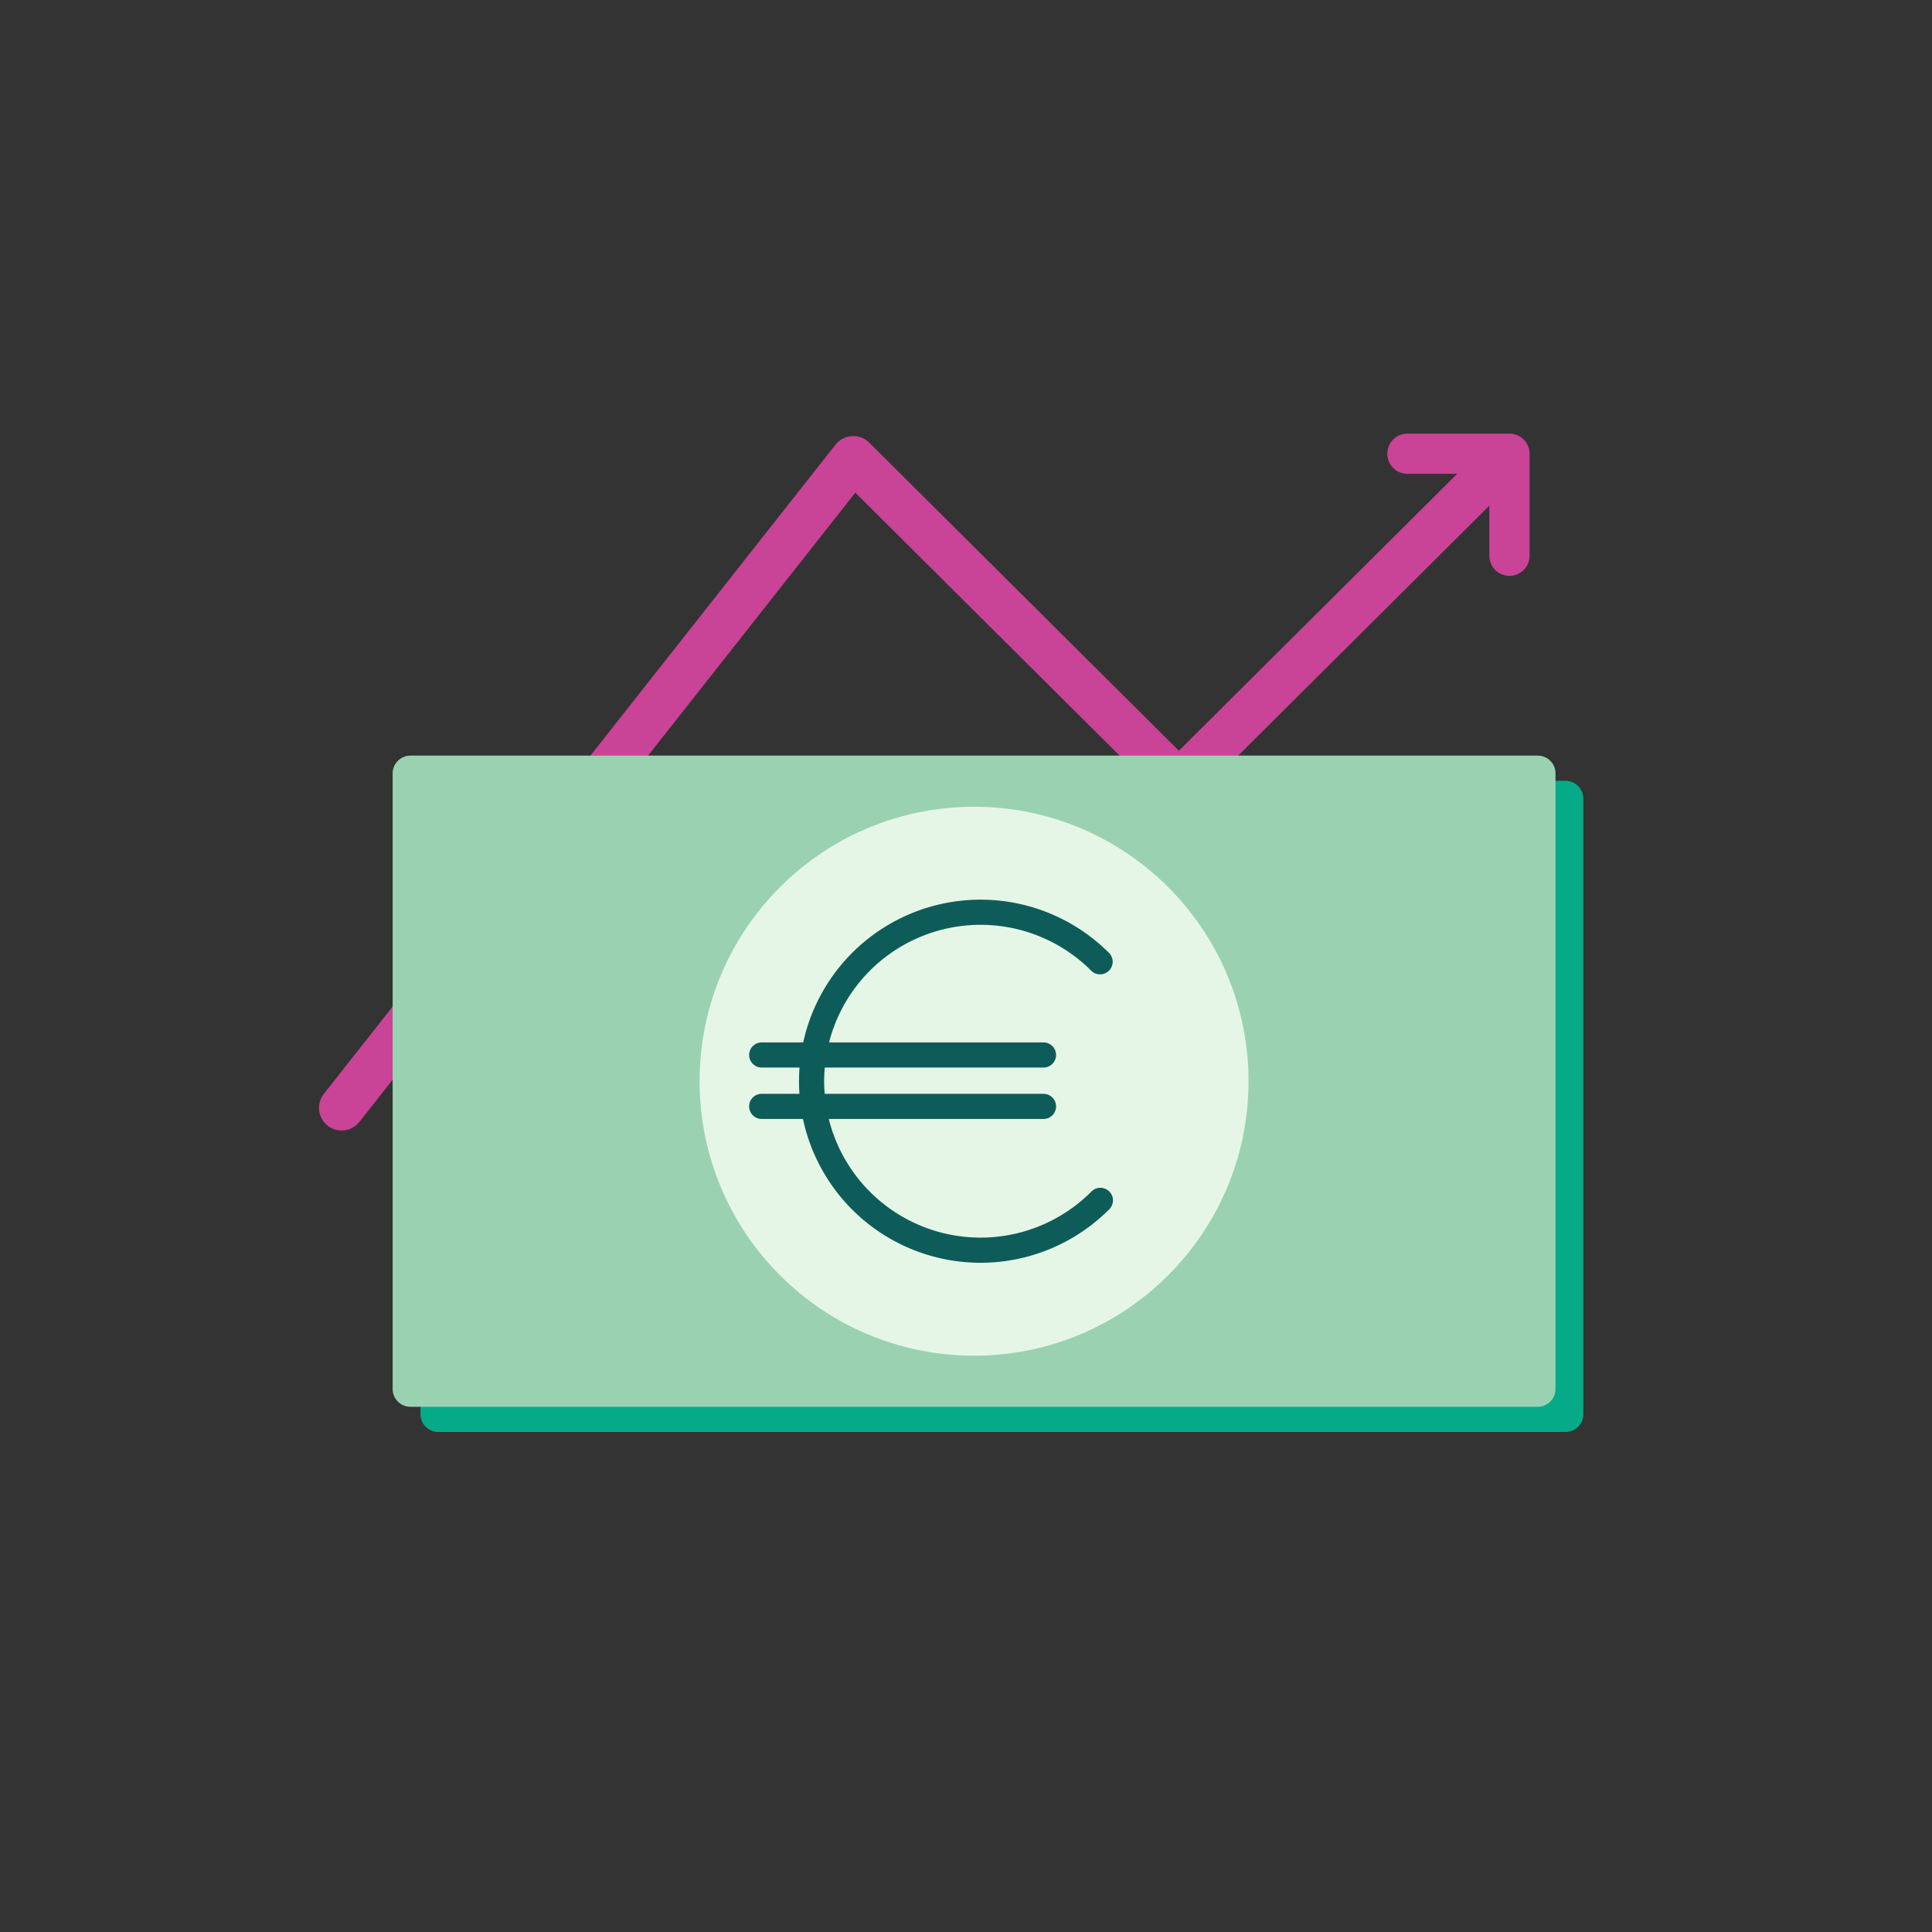
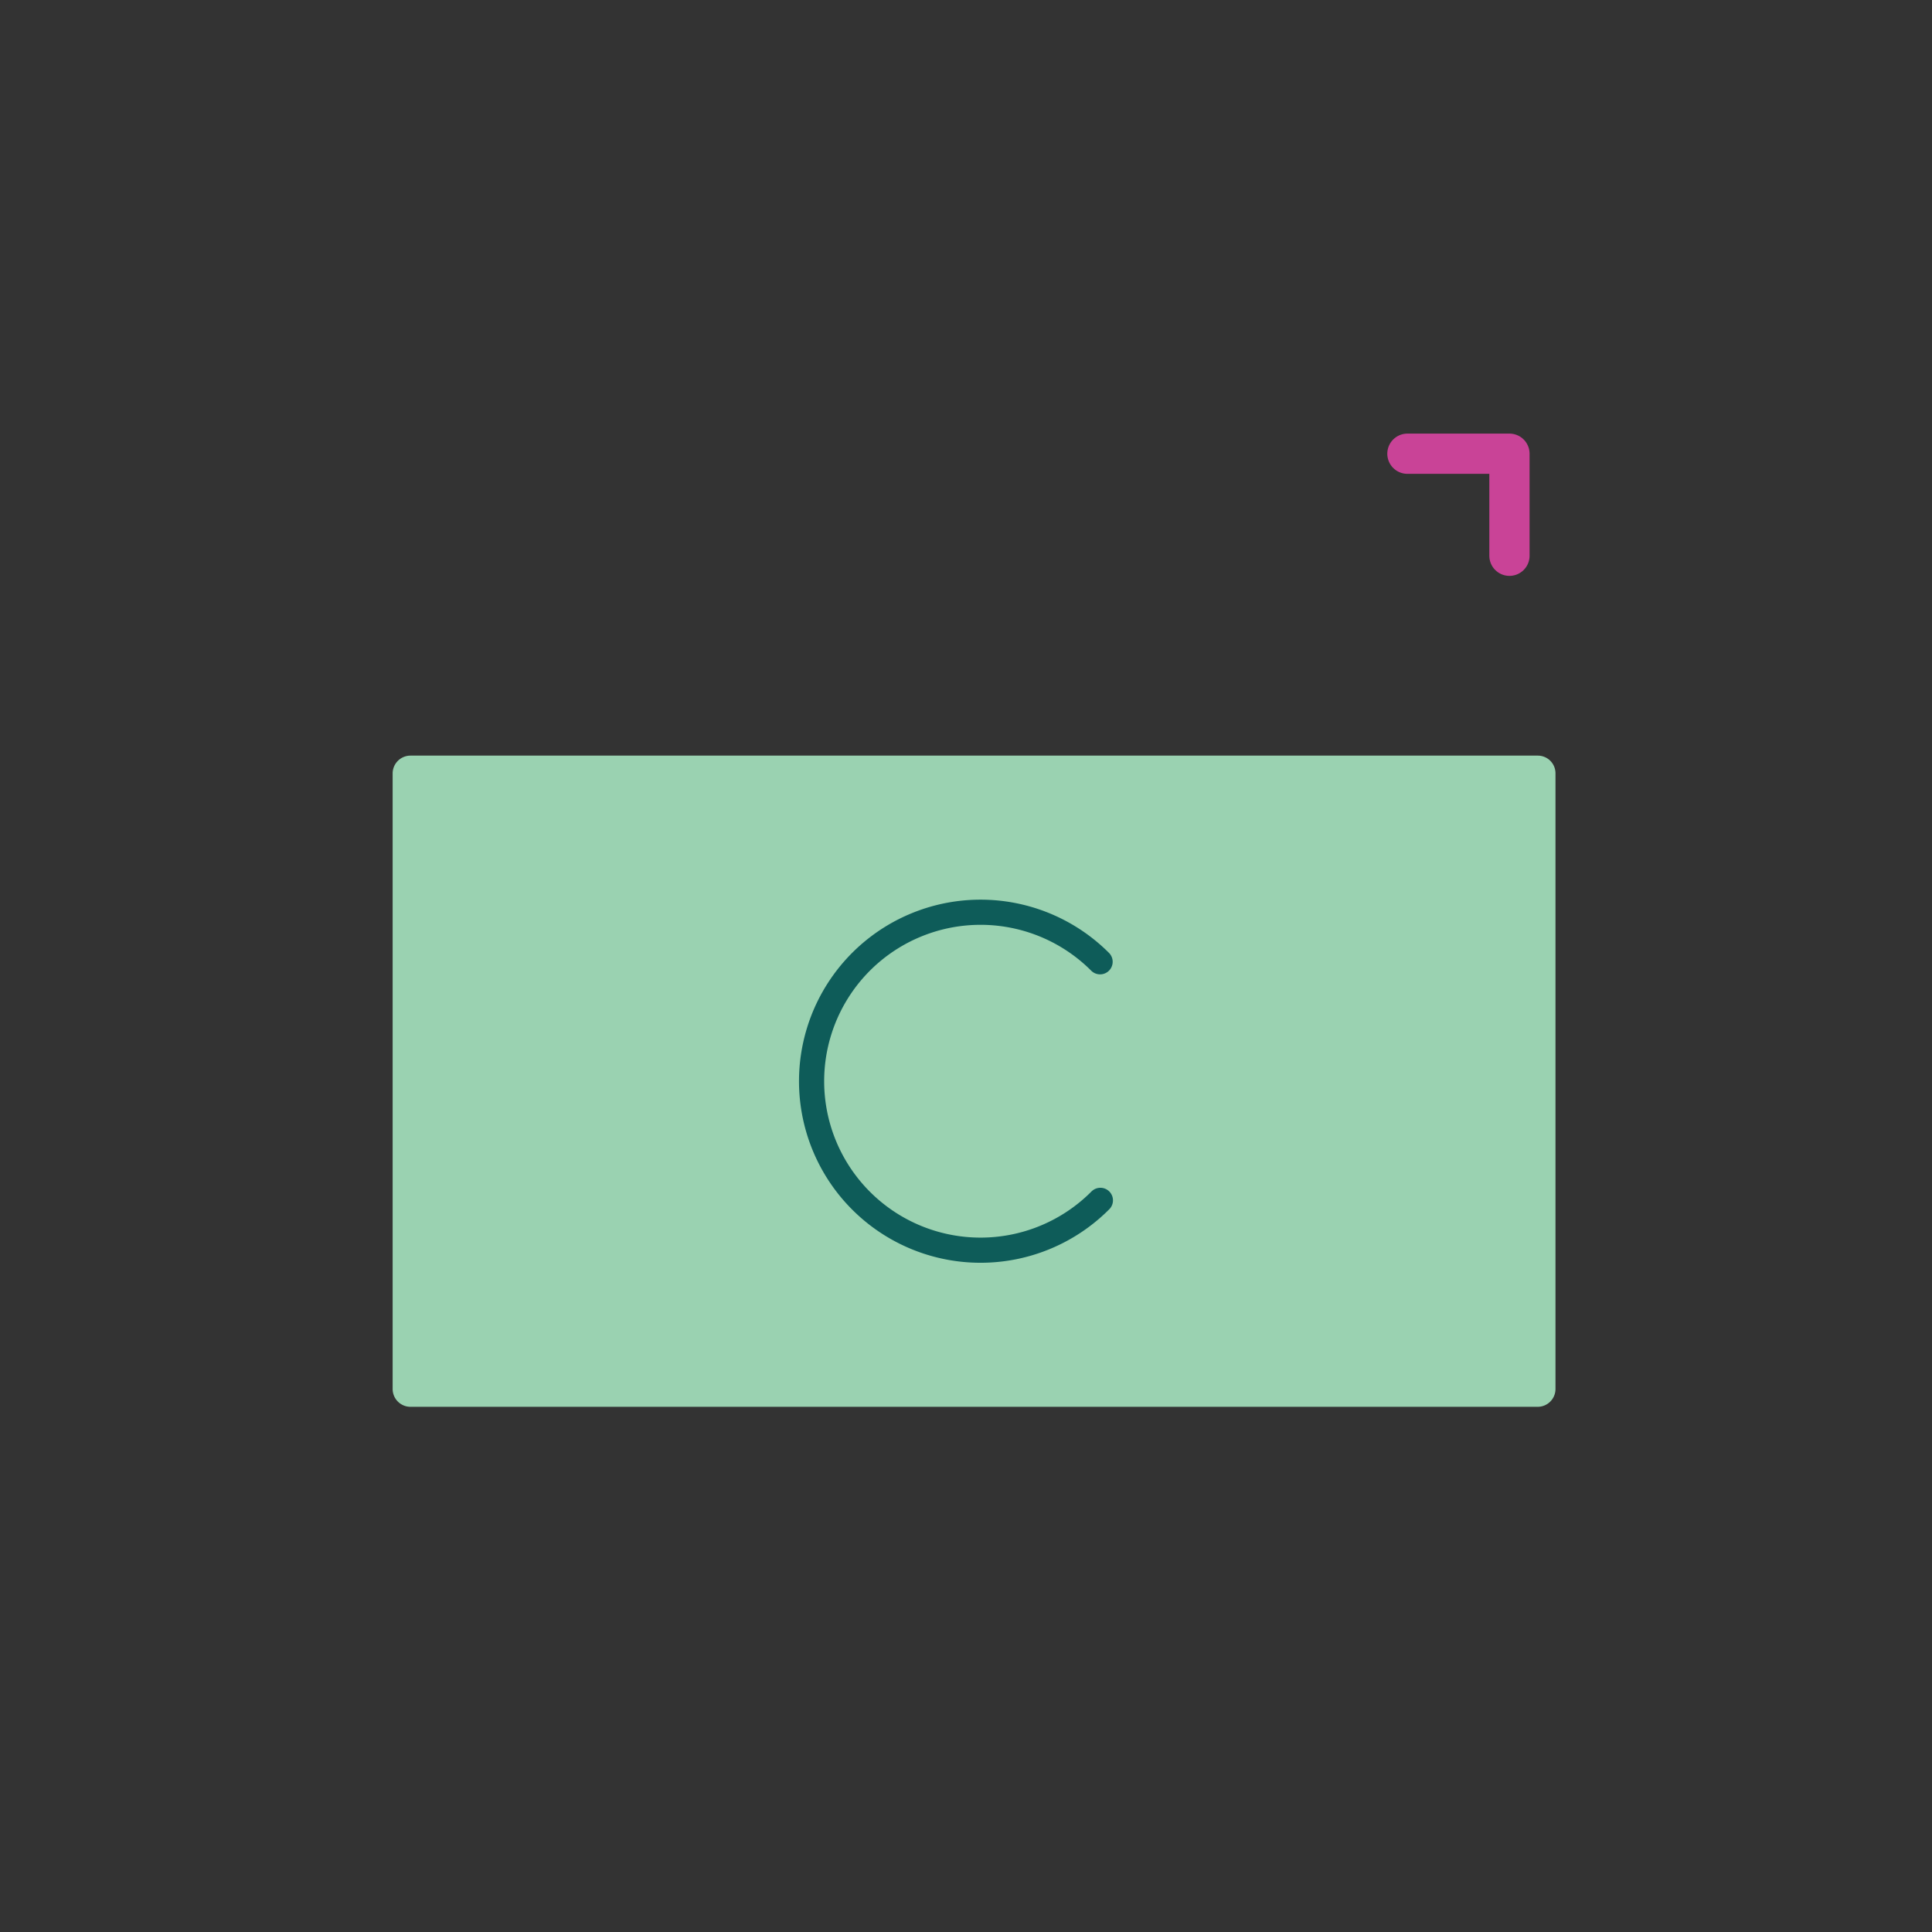
<svg xmlns="http://www.w3.org/2000/svg" viewBox="0 0 768 768">
  <rect x="0" y="0" width="768" height="768" fill="#333333" stroke="none" />
  <title>finance</title>
  <g id="finance_supervision" data-name="finance supervision">
-     <polyline points="135.8 440.4 339.19 182.34 468.62 311.12 598.05 182.34" style="fill:none;stroke:#c94397;stroke-linecap:round;stroke-linejoin:round;stroke-width:18px" />
    <polyline points="559.47 180.36 600.03 180.36 600.03 220.92" style="fill:none;stroke:#c94397;stroke-linecap:round;stroke-linejoin:round;stroke-width:16px" />
-     <path d="M627,312.18a7.13,7.13,0,0,0-4.72-1.8H174.24a7.1,7.1,0,0,0-7.09,7.1V562.14a7.09,7.09,0,0,0,7.09,7.1H622.3a7.1,7.1,0,0,0,7.1-7.1V317.48A7.11,7.11,0,0,0,627,312.18Z" style="fill:#05ab89" />
    <g id="money">
      <path d="M616,302.17a7.08,7.08,0,0,0-4.71-1.8H163.18a7.1,7.1,0,0,0-7.1,7.1V552.13a7.1,7.1,0,0,0,7.1,7.1H611.24a7.09,7.09,0,0,0,7.09-7.1V307.47A7.07,7.07,0,0,0,616,302.17Z" style="fill:#9ad2b1" />
-       <circle cx="387.21" cy="429.8" r="109.1" style="fill:#e6f6e6" />
    </g>
  </g>
  <g id="Lead_2" data-name="Lead 2">
    <path d="M437.42,477.16a67.17,67.17,0,1,1-.12-94.84" style="fill:none;stroke:#0e5c59;stroke-linecap:round;stroke-linejoin:round;stroke-width:10px" />
-     <line x1="414.8" y1="419.37" x2="302.79" y2="419.37" style="fill:none;stroke:#0e5c59;stroke-linecap:round;stroke-linejoin:round;stroke-width:10px" />
-     <line x1="414.8" y1="439.81" x2="302.79" y2="439.81" style="fill:none;stroke:#0e5c59;stroke-linecap:round;stroke-linejoin:round;stroke-width:10px" />
  </g>
</svg>